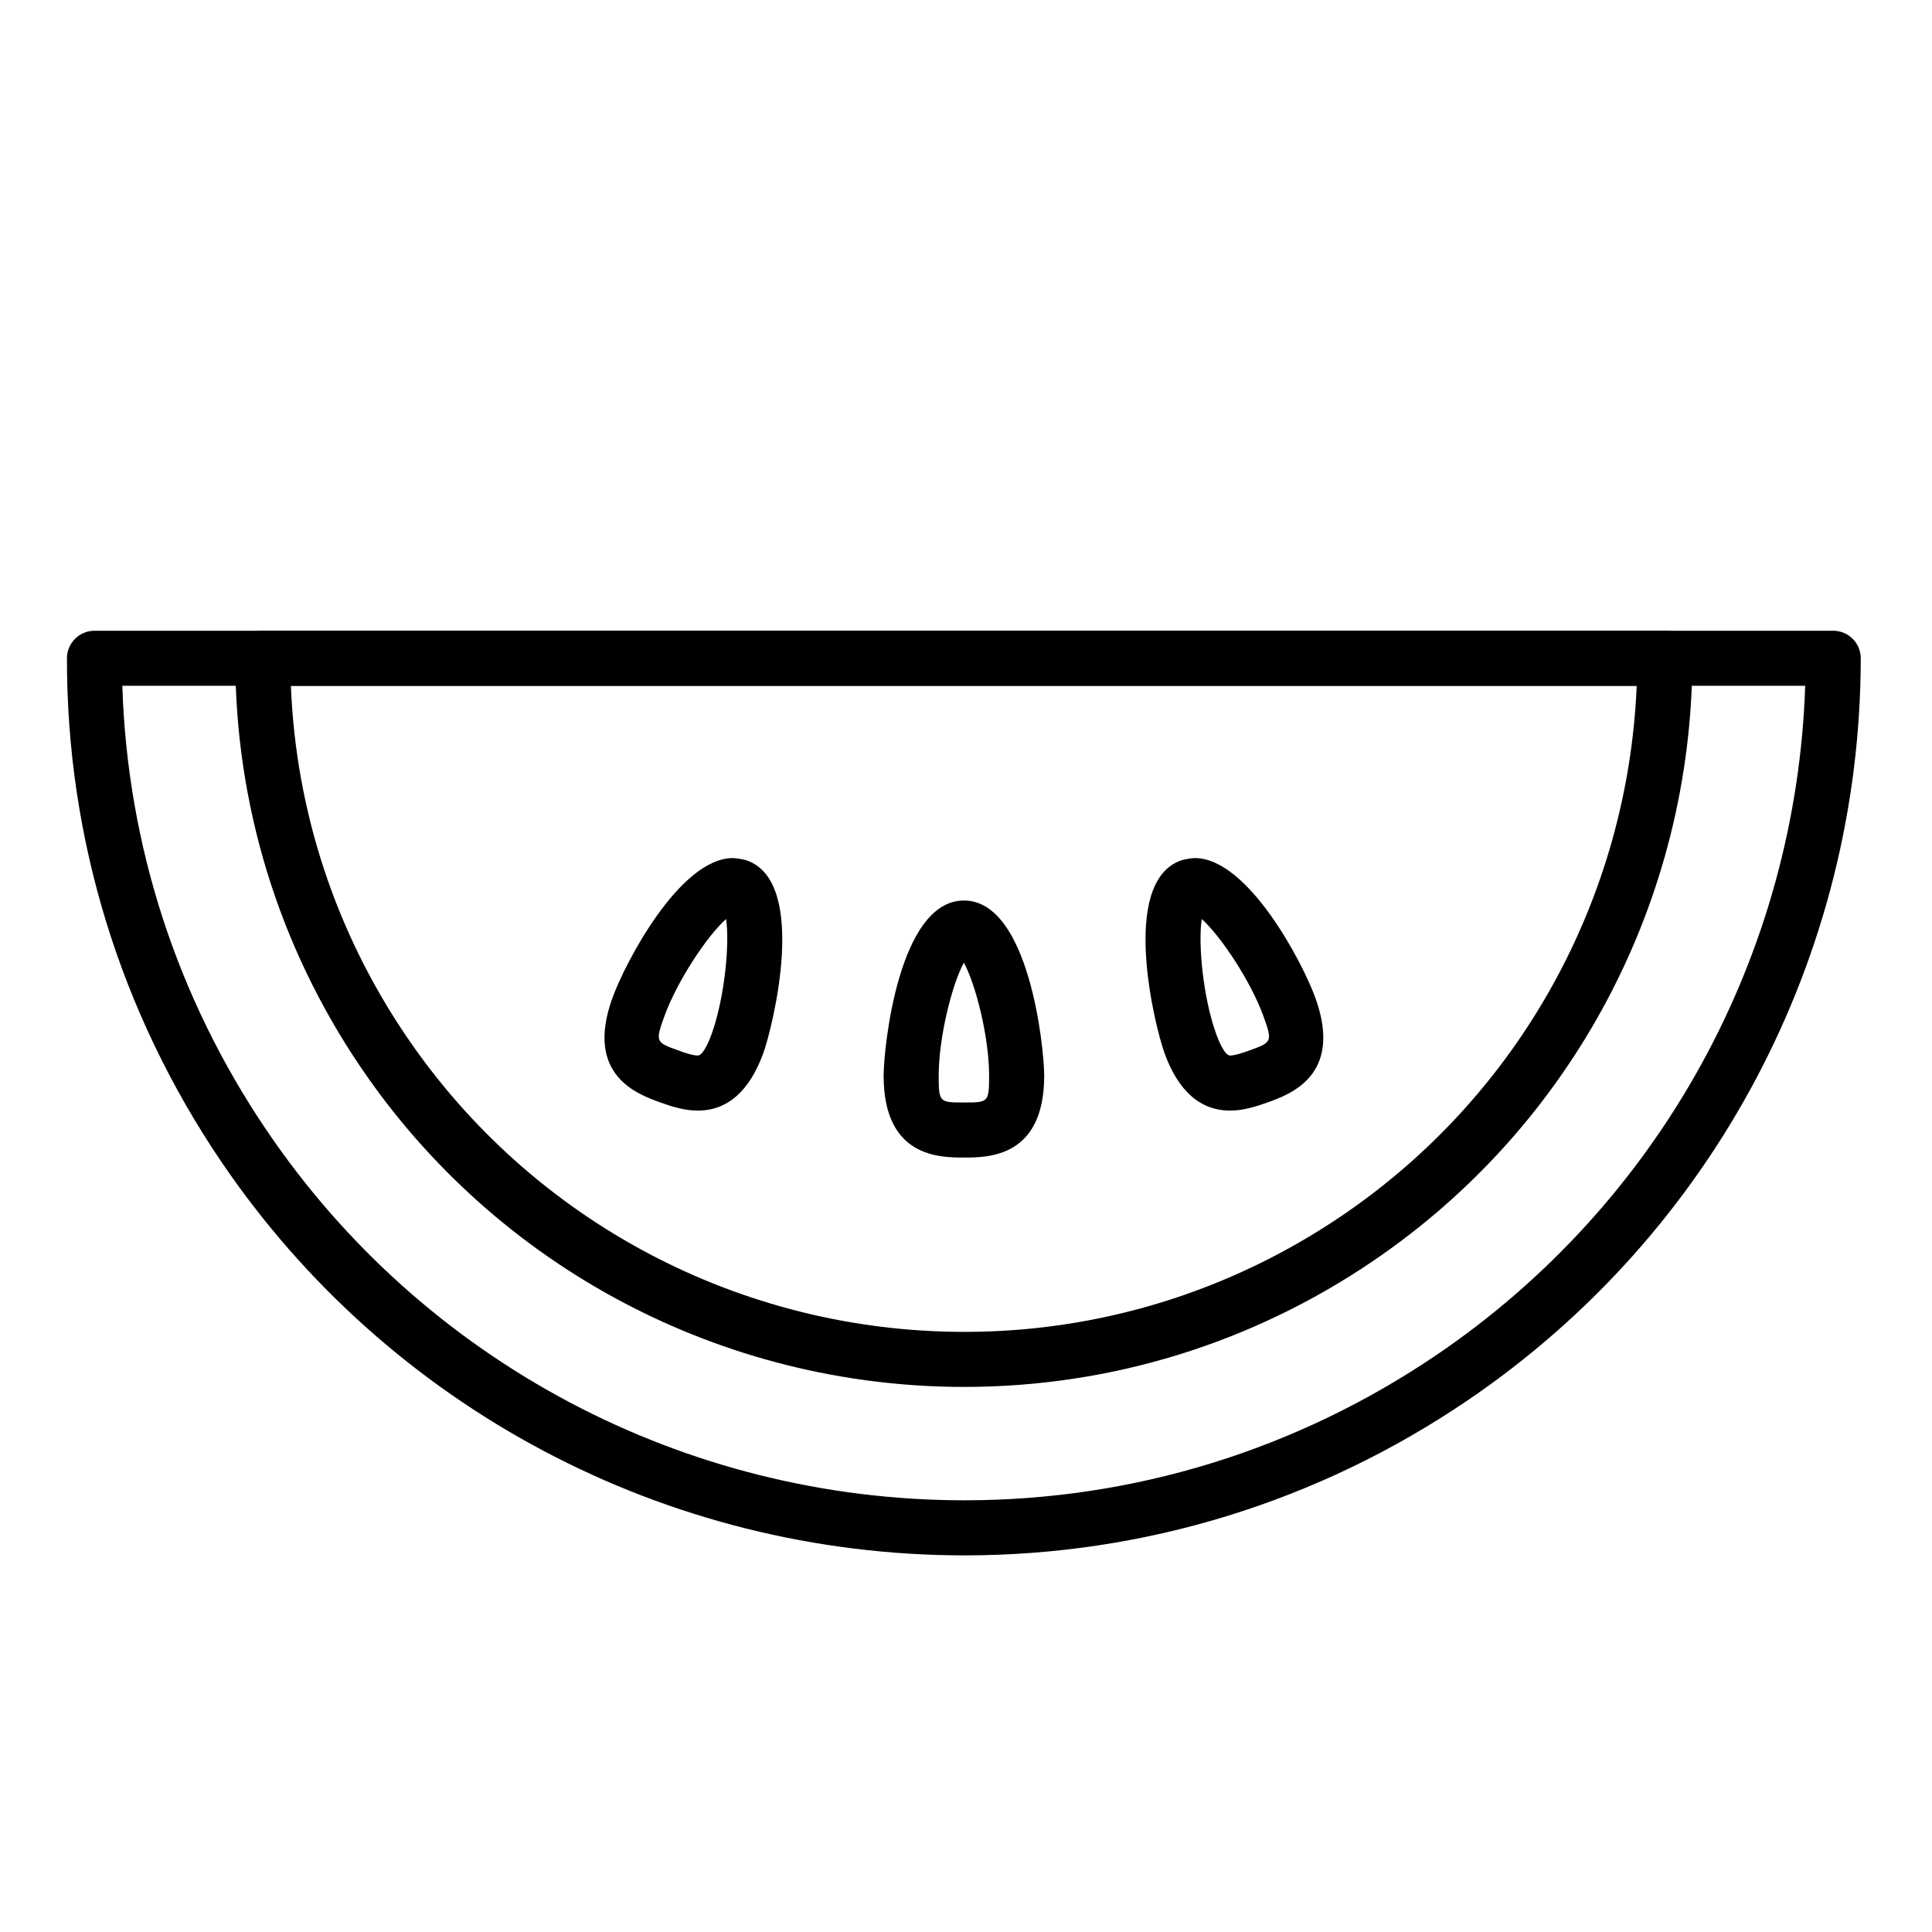
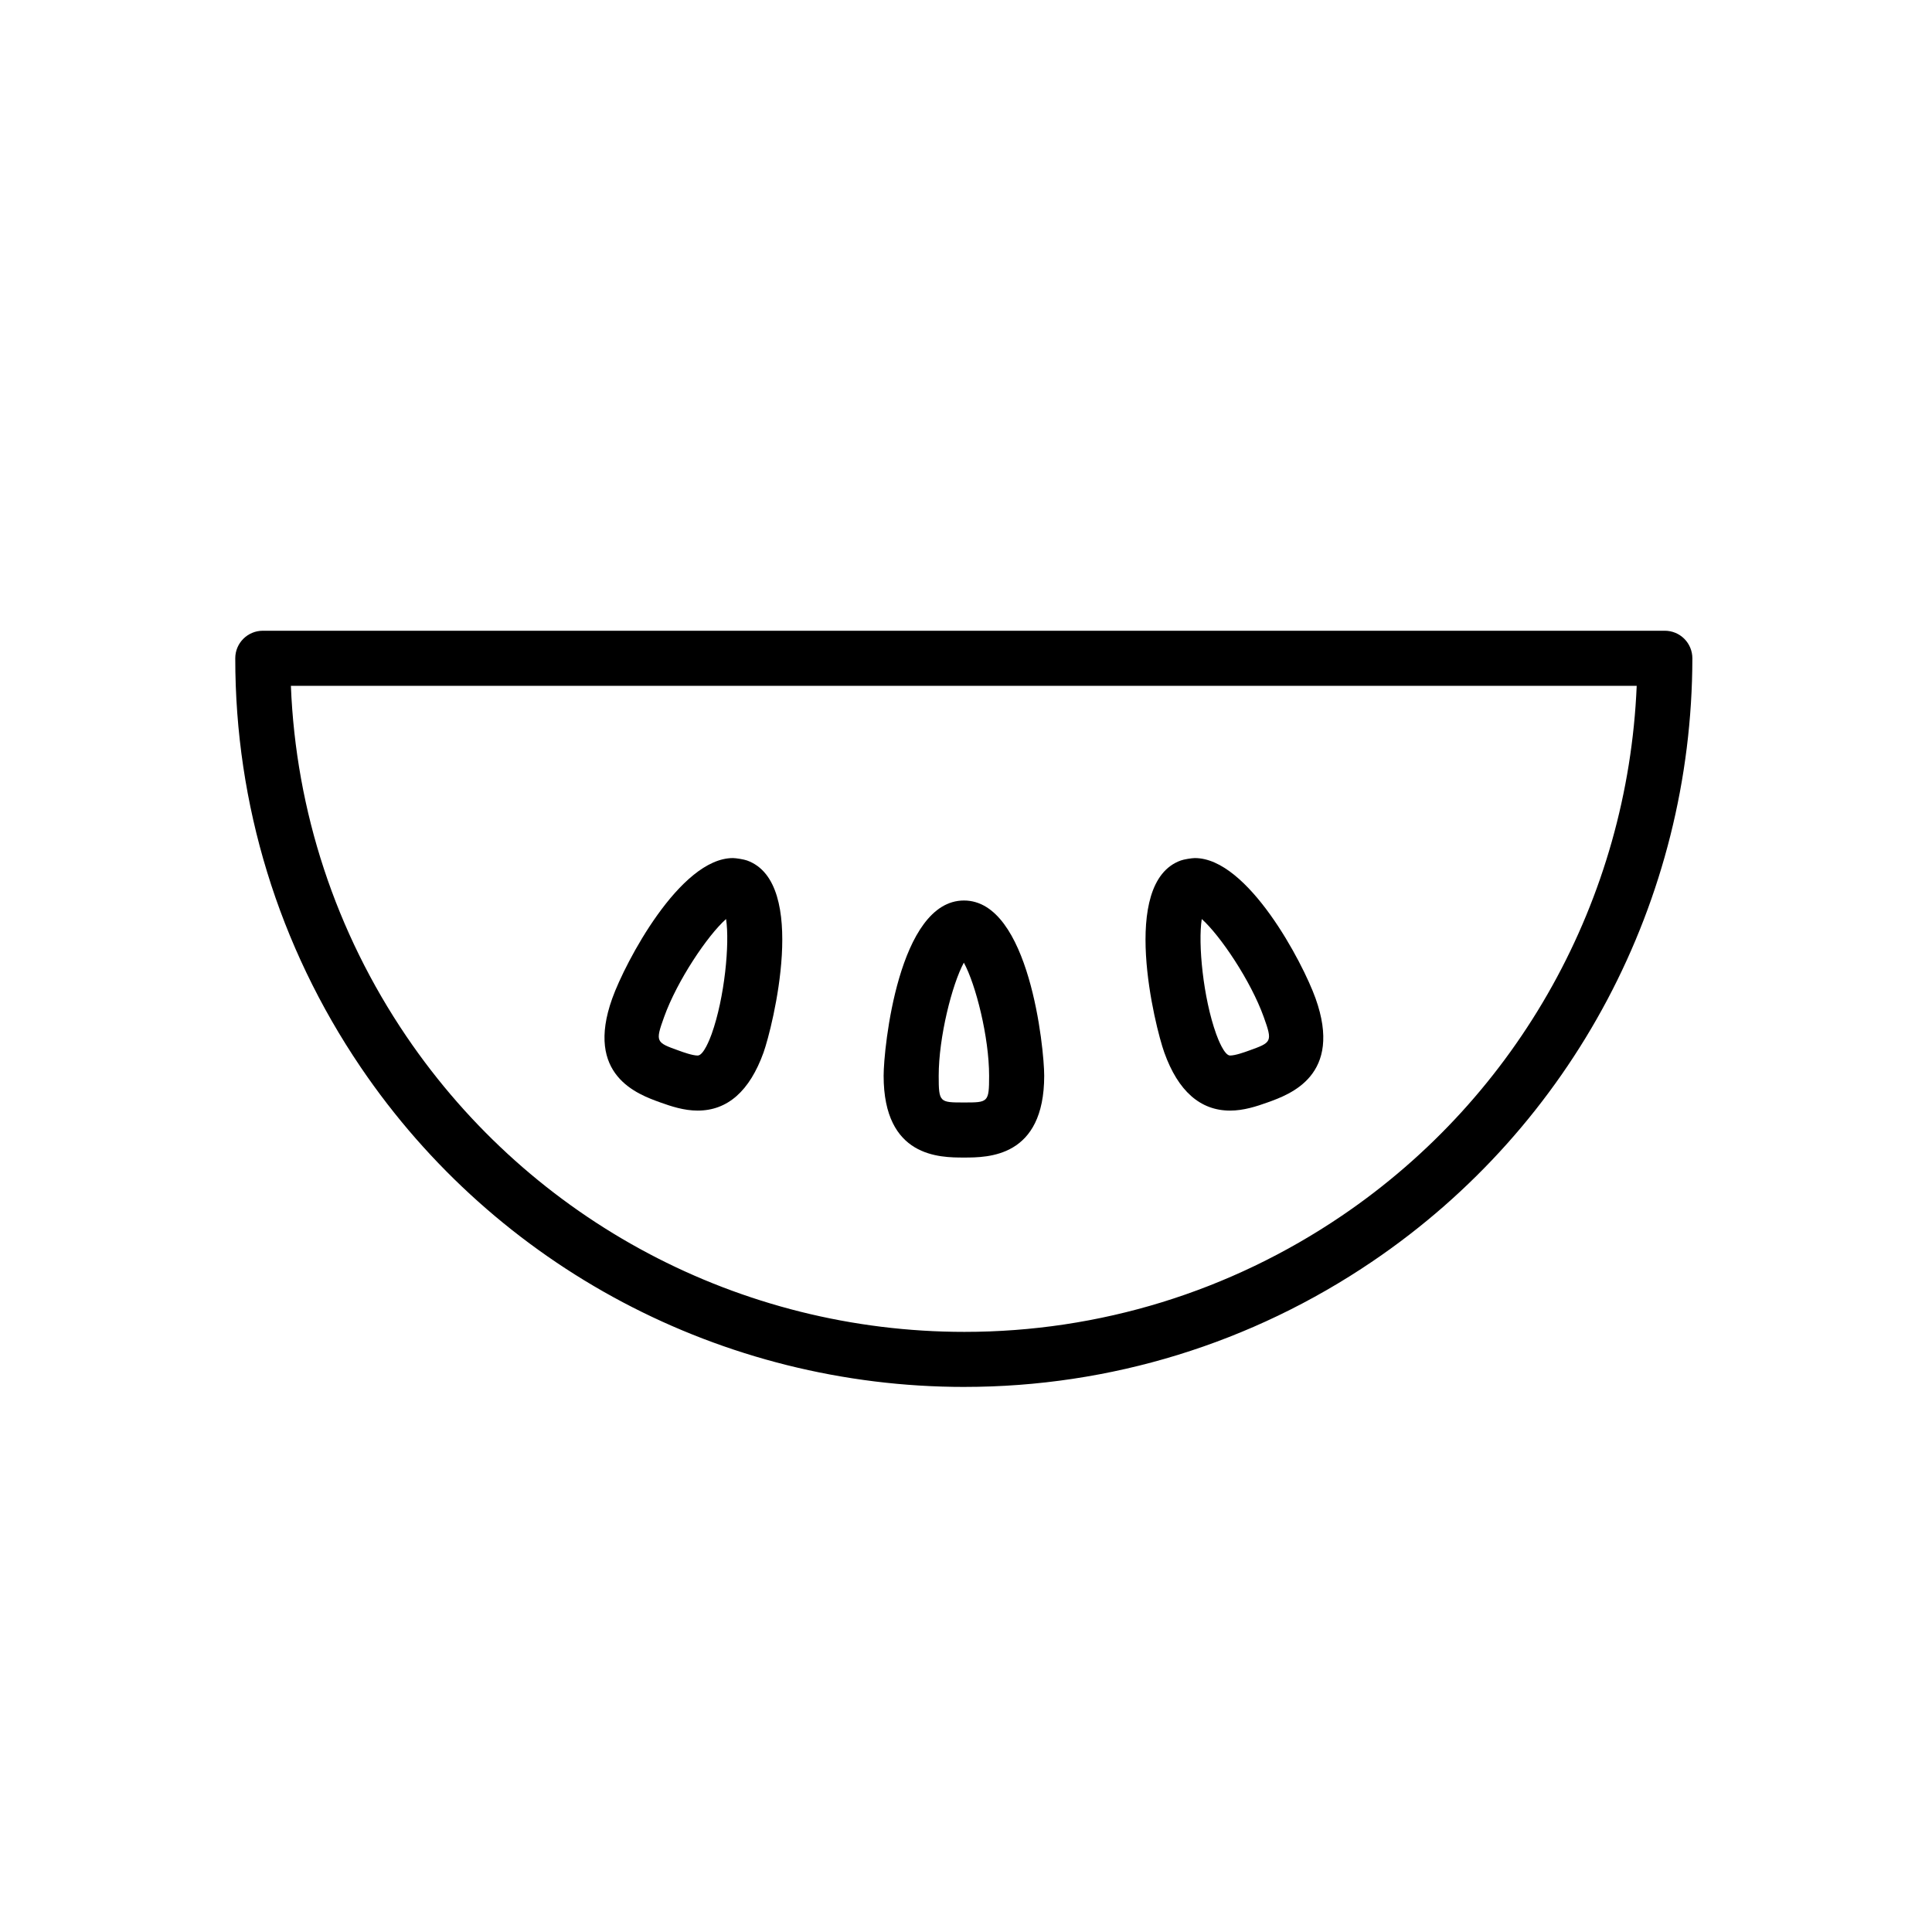
<svg xmlns="http://www.w3.org/2000/svg" fill="#000000" width="800px" height="800px" version="1.1" viewBox="144 144 512 512">
  <g>
    <path d="m399.46 450.76c-6.387 0-21.289 0-21.289-21.676 0-7.227 3.93-46.441 21.289-46.441 17.324 0 21.266 39.215 21.266 46.441-0.008 21.676-14.914 21.676-21.266 21.676zm-0.031-51.648c-3.133 5.789-6.664 19.758-6.664 29.977 0 7.078 0.25 7.078 6.695 7.078 6.414 0 6.664 0 6.664-7.078 0-10.215-3.527-24.18-6.695-29.977z" />
    <path d="m469.98 438.32c-7.894 0-13.77-5.176-17.422-15.375-2.449-6.797-11.965-45.035 4.363-50.906 0.766-0.289 2.875-0.641 3.734-0.641 14.051 0 28.562 27.641 31.977 37.172 7.301 20.395-6.727 25.434-12.707 27.582-2.918 1.047-6.336 2.168-9.945 2.168zm-7.5-50.77c-1.027 6.508 0.363 20.852 3.82 30.469 0.48 1.336 2.172 5.707 3.68 5.707 1.391 0 3.812-0.875 5.008-1.305 6.039-2.176 6.301-2.262 3.91-8.922-3.449-9.605-11.516-21.562-16.418-25.949z" />
    <path d="m328.89 438.32c-3.621 0-7.012-1.125-9.914-2.168-5.984-2.152-20.043-7.188-12.715-27.582 3.422-9.531 17.93-37.172 31.98-37.172 0.828 0 2.938 0.352 3.734 0.641 16.332 5.863 6.781 44.109 4.363 50.906-3.68 10.199-9.523 15.375-17.449 15.375zm7.527-50.77c-4.934 4.387-12.969 16.348-16.418 25.953-2.398 6.66-2.168 6.75 3.906 8.922 1.168 0.43 3.621 1.305 4.988 1.305 1.543 0 3.223-4.375 3.703-5.707 3.445-9.621 4.816-23.965 3.82-30.473z" />
-     <path d="m399.62 556.19c-79.031-0.004-152.65-38.984-196.95-104.29-26.848-39.617-41.012-85.762-40.926-133.46 0-4.027 3.281-7.285 7.297-7.285h460.79c1.941 0 3.789 0.77 5.152 2.137 1.367 1.375 2.137 3.231 2.137 5.168-0.086 78.941-39.074 152.49-104.29 196.72-39.539 26.832-85.617 41.012-133.22 41.012zm-223.2-230.45c1.309 42.168 14.484 82.805 38.336 117.96 41.559 61.289 110.67 97.887 184.86 97.895 44.668 0 87.898-13.316 125.04-38.496 59.207-40.164 95.375-106.04 97.738-177.36z" />
    <path d="m399.57 511.55c-64.191 0-123.99-31.668-159.96-84.699-21.805-32.168-33.285-69.648-33.262-108.41 0-4.027 3.281-7.289 7.301-7.289h371.55c1.941 0 3.789 0.77 5.16 2.137 1.367 1.375 2.137 3.231 2.137 5.168-0.09 64.121-31.75 123.86-84.711 159.78-32.117 21.793-69.539 33.309-108.22 33.309zm-178.48-185.8c1.316 33.223 11.828 65.203 30.613 92.902 33.262 49.02 88.523 78.309 147.88 78.309 35.742 0 70.344-10.645 100.04-30.793 46.934-31.84 75.754-83.926 78.121-140.42z" />
  </g>
</svg>